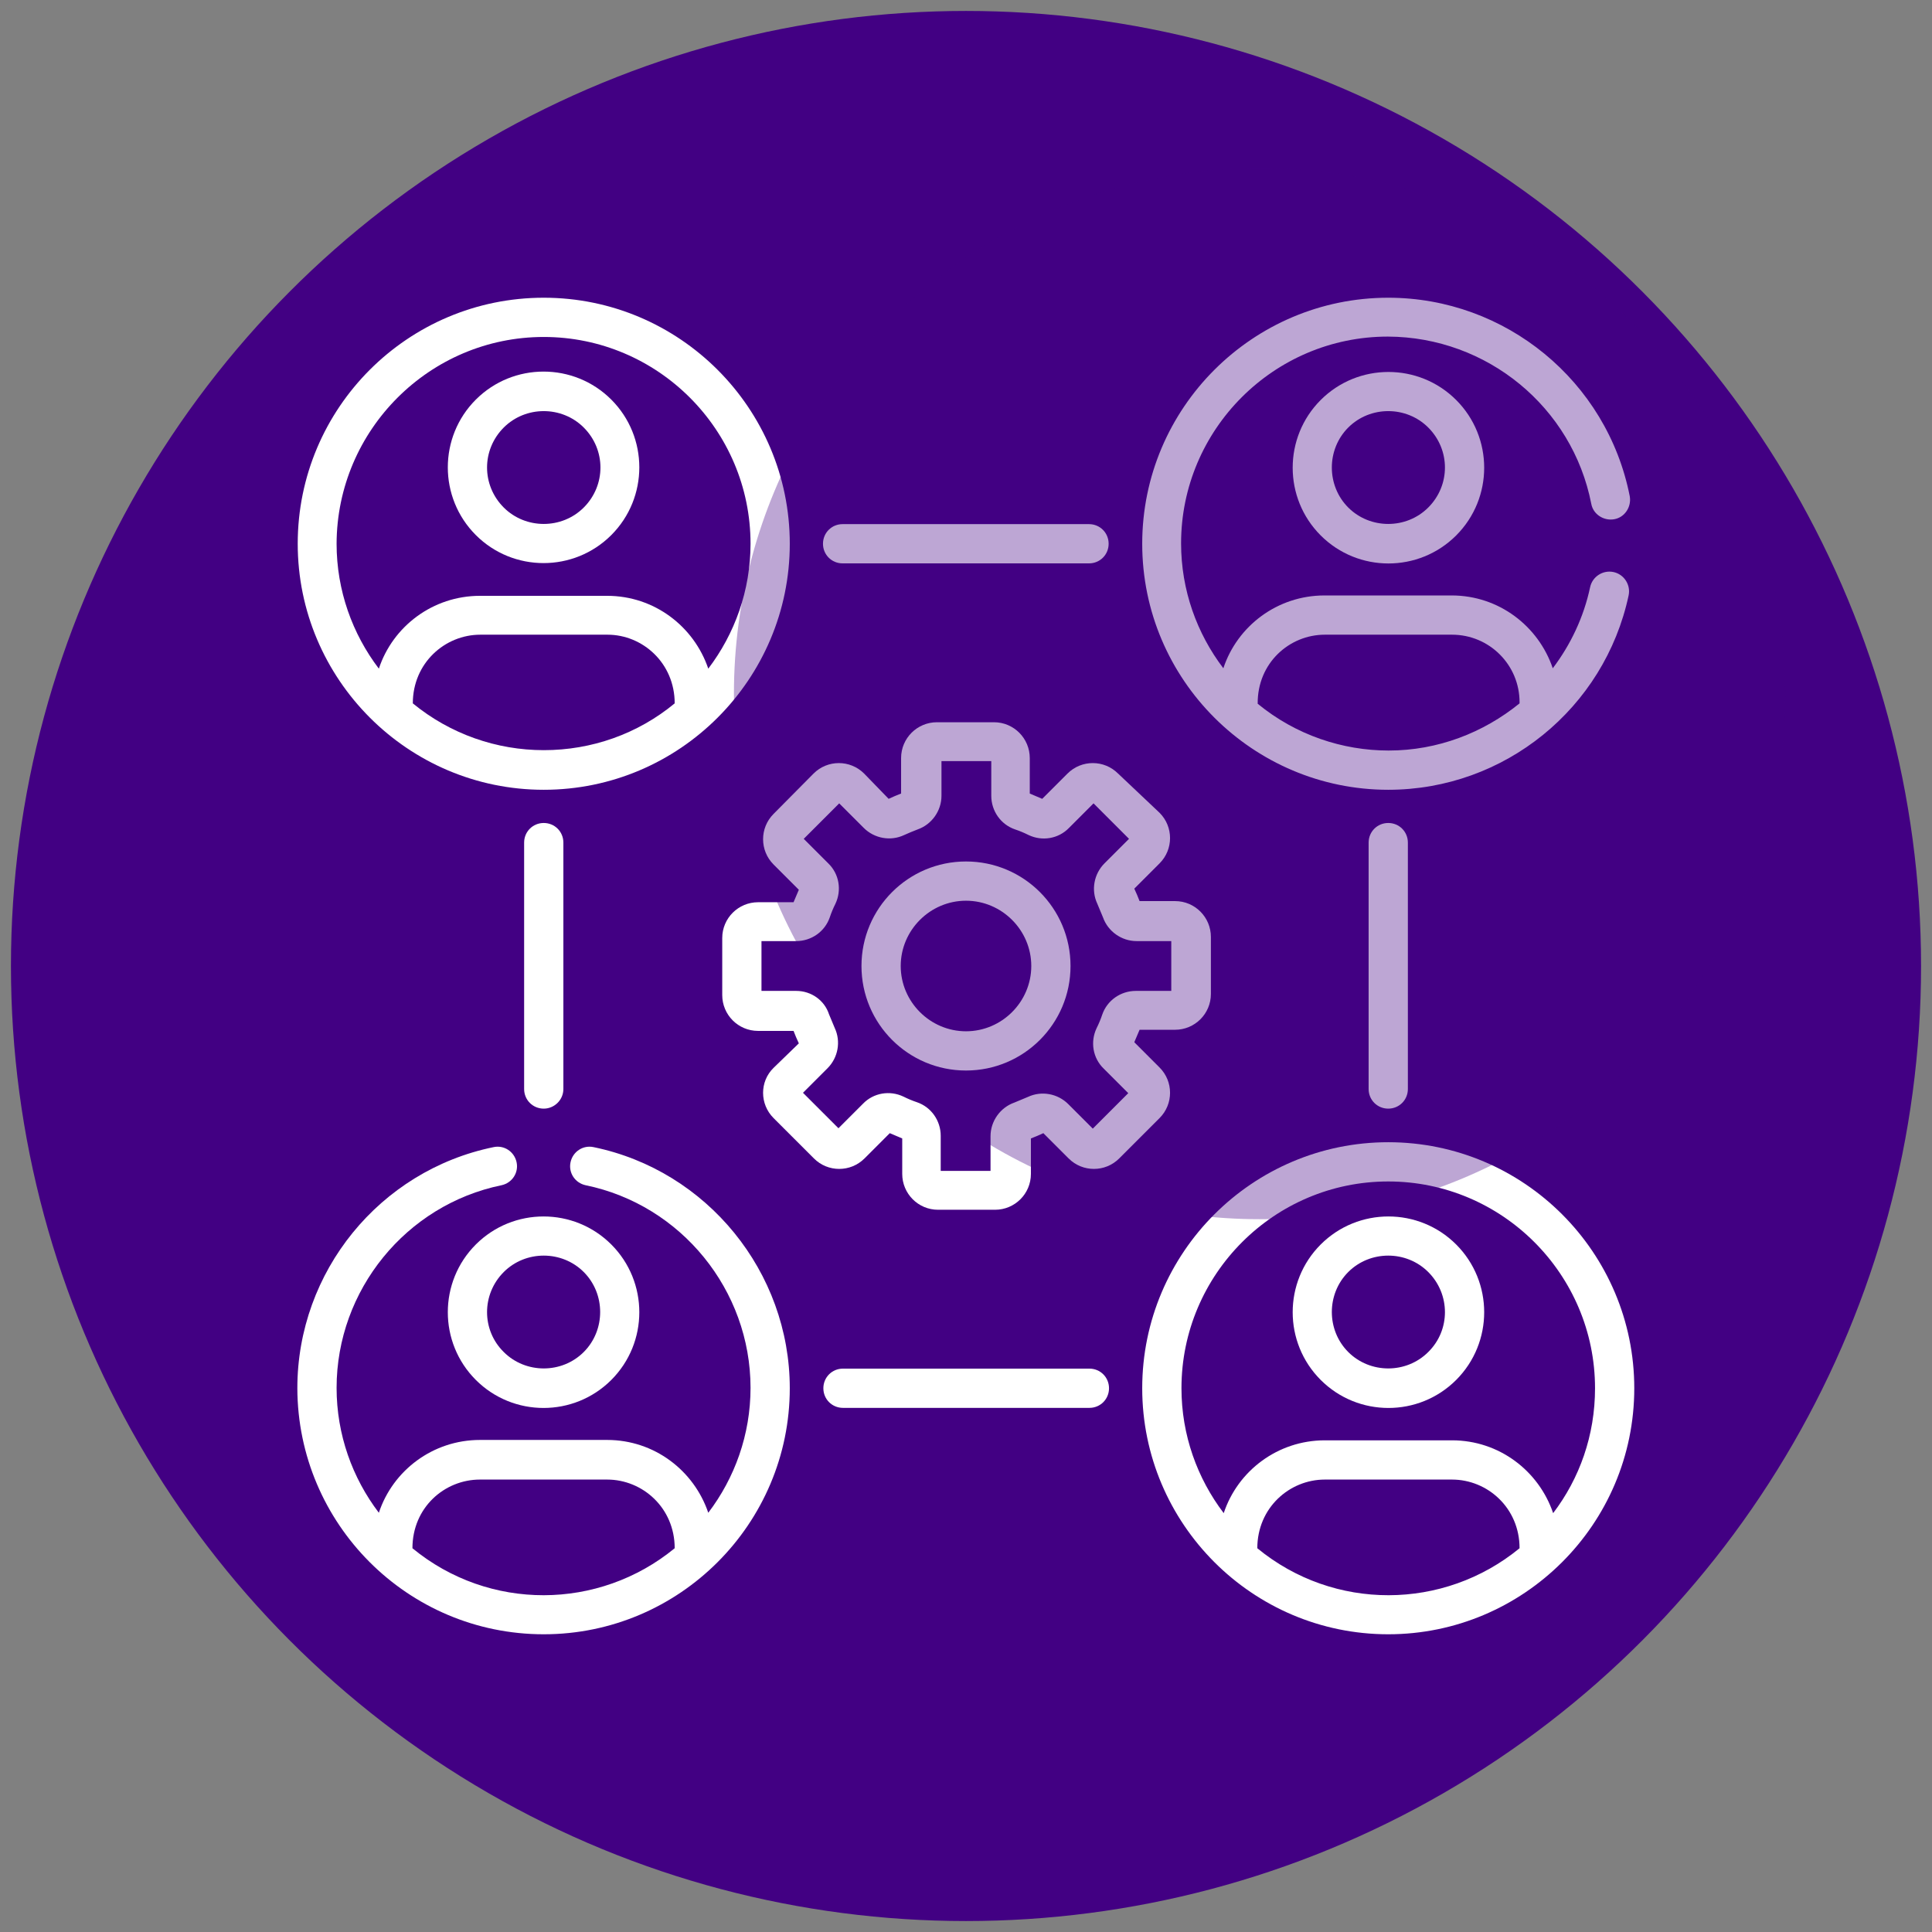
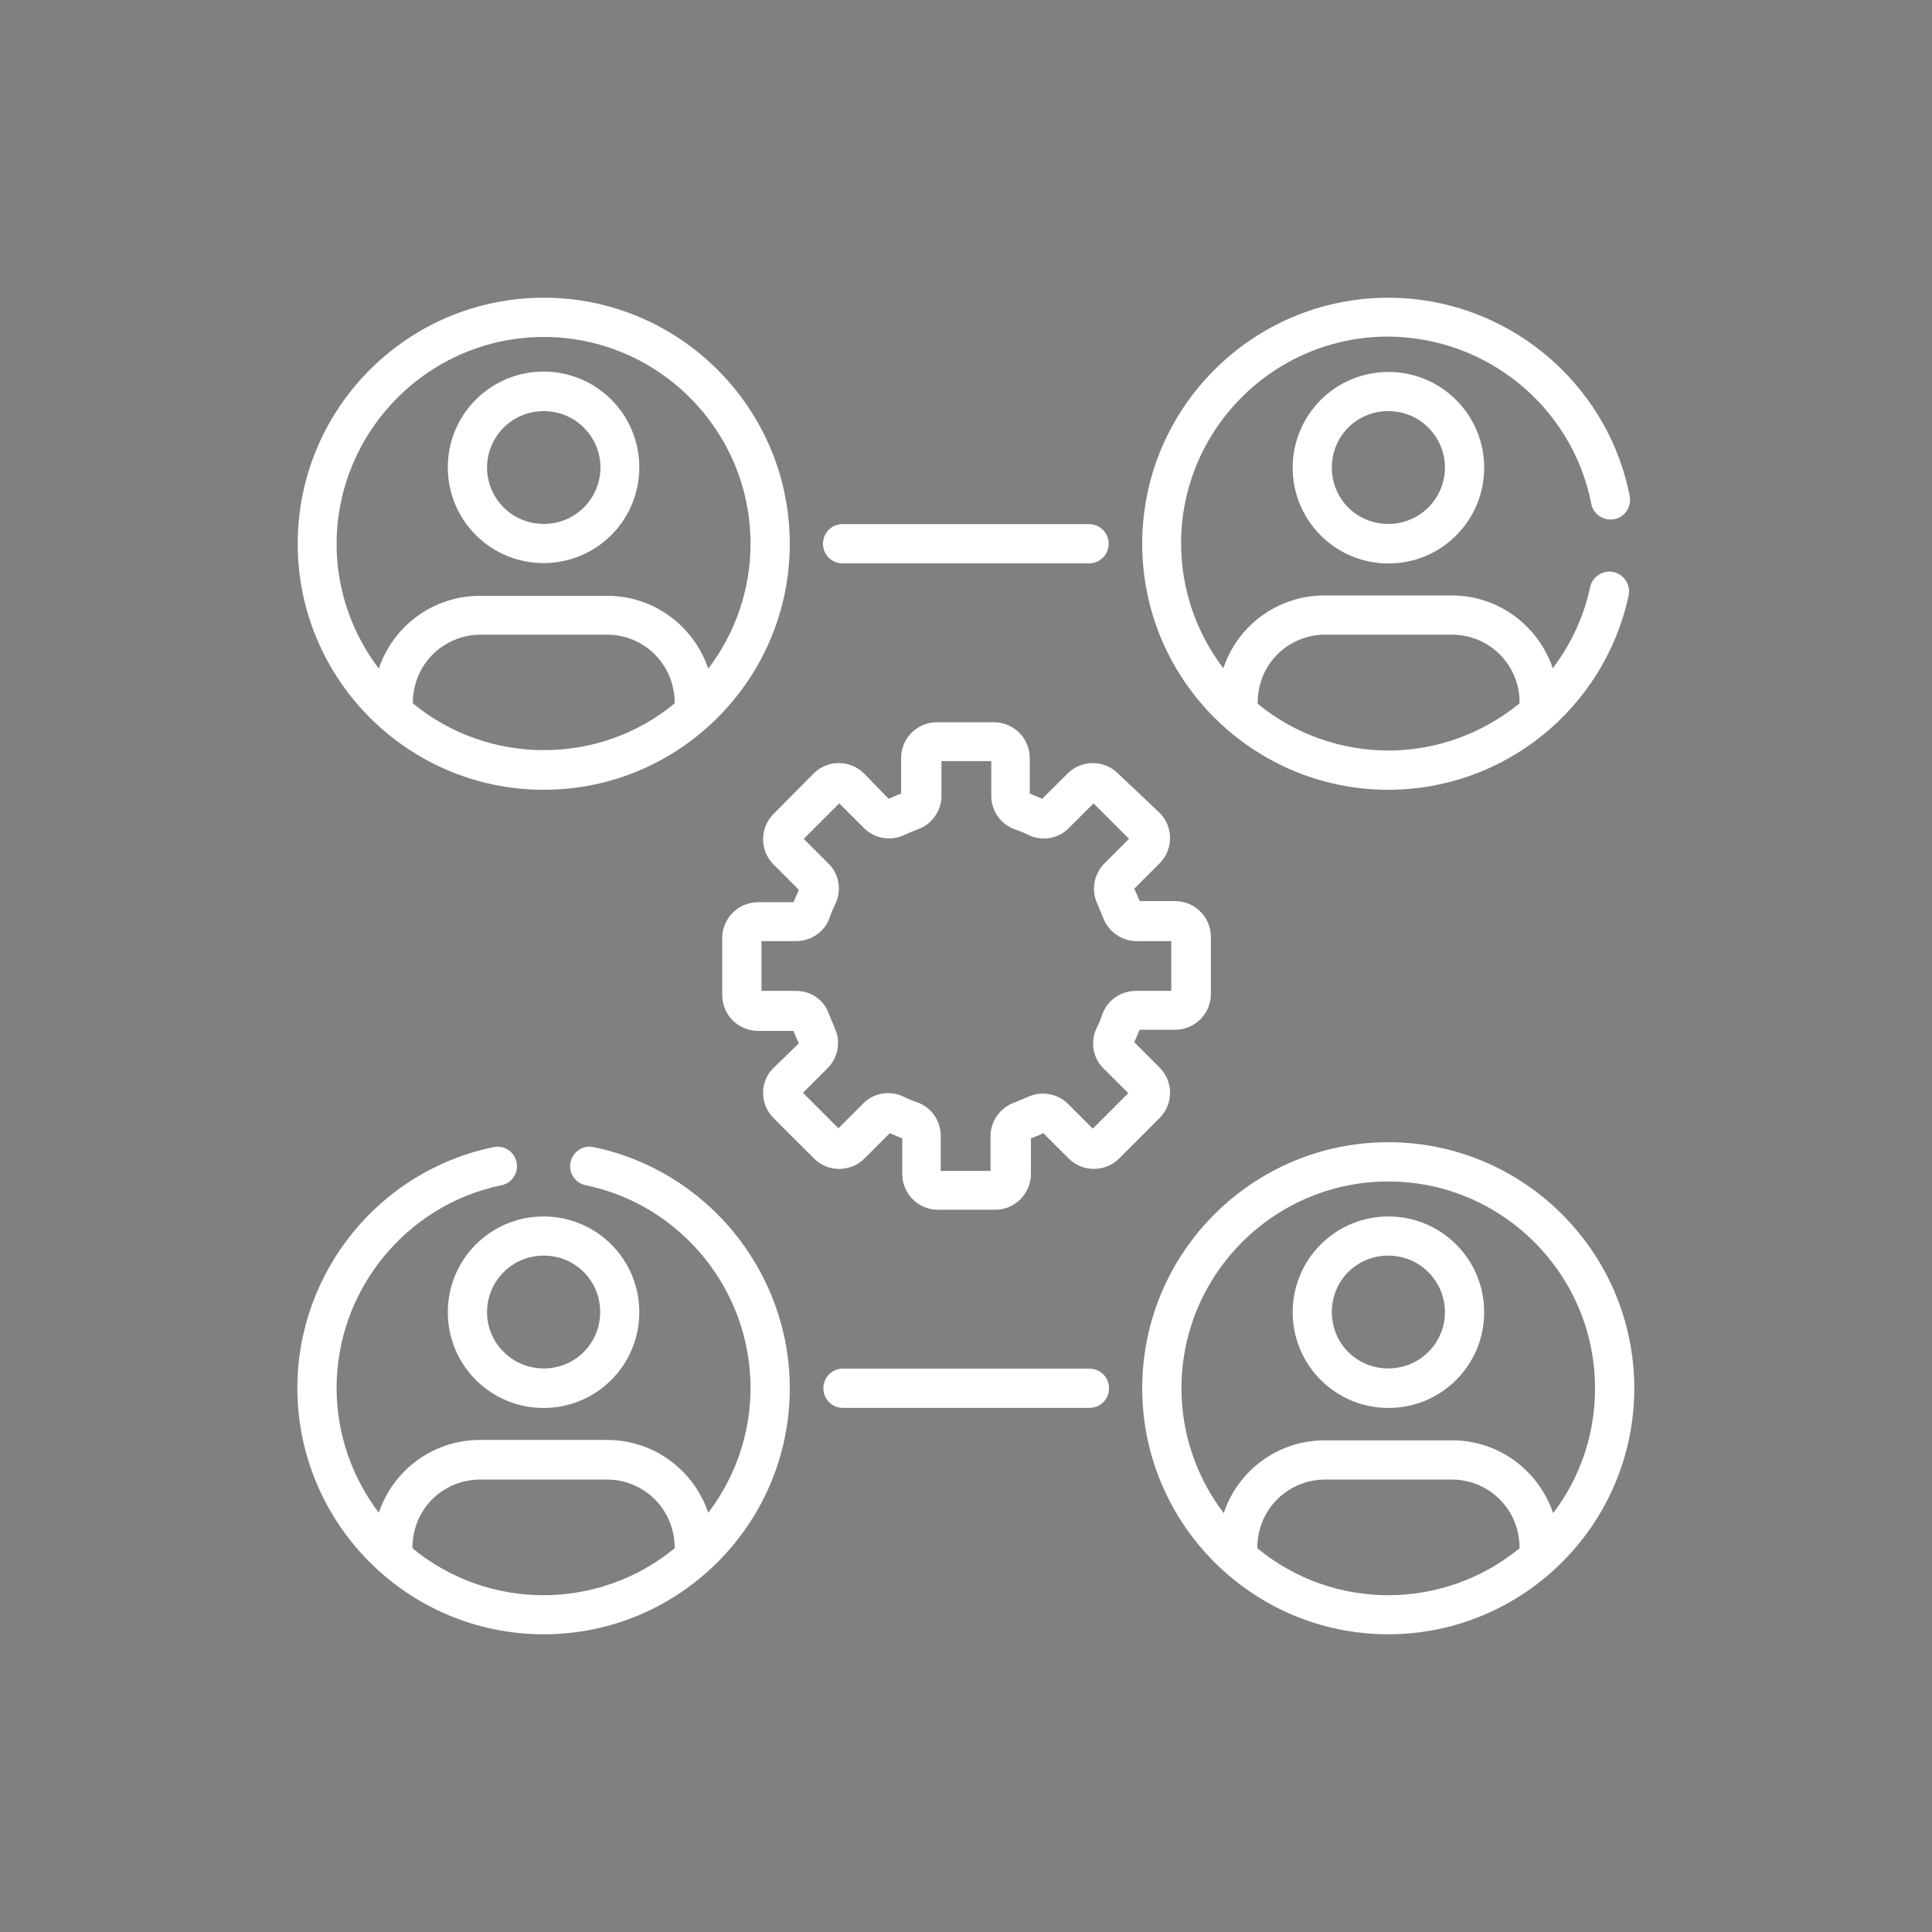
<svg xmlns="http://www.w3.org/2000/svg" version="1.1" id="Capa_1" x="0px" y="0px" viewBox="0 0 512 512" style="enable-background:new 0 0 512 512;" xml:space="preserve">
  <rect x="0" y="0" width="512" height="512" fill="#808080" stroke="none" />
  <style type="text/css">
	.st0{fill:#420083;}
	.st1{fill:#FFFFFF;}
	.st2{opacity:0.35;fill:#420083;enable-background:new    ;}
</style>
-   <circle class="st0" cx="256" cy="256" r="253.1" />
  <g>
    <path class="st1" d="M205,296.3l10.7,10.7c3.7,3.7,9.7,3.7,13.4,0l6.7-6.7c1.1,0.5,2.2,0.9,3.3,1.4v9.4c0,5.2,4.2,9.5,9.5,9.5h15.1   c5.2,0,9.5-4.2,9.5-9.5v-9.4c1.1-0.4,2.2-0.9,3.3-1.4l6.7,6.7c3.7,3.7,9.7,3.7,13.4,0l10.7-10.7c3.7-3.7,3.7-9.7,0-13.4l-6.7-6.7   c0.5-1.1,0.9-2.2,1.4-3.3h9.4c5.2,0,9.5-4.2,9.5-9.5v-15.1c0-5.2-4.2-9.5-9.5-9.5h-9.4c-0.4-1.1-0.9-2.2-1.4-3.3l6.7-6.7   c3.7-3.7,3.7-9.7,0-13.4L296.3,205c-3.7-3.7-9.7-3.7-13.4,0l-6.7,6.7c-1.1-0.5-2.2-0.9-3.3-1.4v-9.4c0-5.2-4.2-9.5-9.5-9.5h-15.1   c-5.2,0-9.5,4.2-9.5,9.5v9.4c-1.1,0.4-2.2,0.9-3.3,1.4L229,205c-3.7-3.7-9.7-3.7-13.4,0L205,215.7c-3.7,3.7-3.7,9.7,0,13.4l6.7,6.7   c-0.5,1.1-0.9,2.2-1.4,3.3h-9.4c-5.2,0-9.5,4.2-9.5,9.5v15.1c0,5.2,4.2,9.5,9.5,9.5h9.4c0.4,1.1,0.9,2.2,1.4,3.3L205,283   C201.3,286.6,201.3,292.6,205,296.3z M211,262.6h-9.2v-13.2h9.2c4,0,7.6-2.5,8.9-6.3c0.4-1.2,0.9-2.4,1.5-3.6   c1.7-3.6,1-7.9-1.9-10.7l-6.5-6.5l9.4-9.4l6.5,6.5c2.8,2.8,7.1,3.6,10.7,1.9c1.1-0.5,2.3-1,3.6-1.5c3.7-1.3,6.3-4.9,6.3-8.9v-9.2   h13.2v9.2c0,4,2.5,7.6,6.3,8.9c1.2,0.4,2.4,0.9,3.6,1.5c3.6,1.7,7.9,1,10.7-1.9l6.5-6.5l9.4,9.4l-6.5,6.5   c-2.8,2.8-3.6,7.1-1.9,10.7c0.5,1.2,1,2.4,1.5,3.6c1.3,3.7,4.9,6.3,8.9,6.3h9.2v13.2H301c-4,0-7.6,2.5-8.9,6.3   c-0.4,1.2-0.9,2.4-1.5,3.6c-1.7,3.6-1,7.9,1.9,10.7l6.5,6.5l-9.4,9.4l-6.5-6.5c-2.8-2.8-7.1-3.6-10.7-1.9c-1.2,0.5-2.4,1-3.6,1.5   c-3.7,1.3-6.3,4.9-6.3,8.9v9.2h-13.2V301c0-4-2.5-7.6-6.3-8.9c-1.2-0.4-2.4-0.9-3.6-1.5c-3.6-1.7-7.9-1-10.7,1.9l-6.5,6.5l-9.4-9.4   l6.5-6.5c2.8-2.8,3.6-7.1,1.9-10.7c-0.5-1.2-1-2.4-1.5-3.6C218.5,265.1,215,262.6,211,262.6L211,262.6z" />
-     <path class="st1" d="M256,283.7c15.3,0,27.7-12.4,27.7-27.7c0-15.3-12.4-27.7-27.7-27.7s-27.7,12.4-27.7,27.7   C228.3,271.3,240.7,283.7,256,283.7z M256,238.7c9.5,0,17.3,7.8,17.3,17.3c0,9.5-7.8,17.3-17.3,17.3c-9.5,0-17.3-7.8-17.3-17.3   S246.5,238.7,256,238.7z" />
    <path class="st1" d="M144.1,209.3c36,0,65.2-29.3,65.2-65.2c0-35.9-29.2-65.2-65.2-65.2s-65.2,29.2-65.2,65.2   C78.9,180,108.1,209.3,144.1,209.3z M178.8,186.4c-9.8,8.1-22,12.4-34.7,12.4c-12.4,0-24.7-4.2-34.7-12.4   c0-10.7,8.5-18.2,17.9-18.2h33.7C170.3,168.2,178.8,175.7,178.8,186.4L178.8,186.4z M144.1,89.3c30.2,0,54.8,24.6,54.8,54.8   c0,12.4-4.2,23.9-11.2,33.1c-3.8-11.2-14.3-19.3-26.8-19.3h-33.7c-12.5,0-23.1,8.1-26.8,19.3c-7-9.2-11.2-20.7-11.2-33.1   C89.3,113.9,113.9,89.3,144.1,89.3z" />
    <path class="st1" d="M367.9,302.7c-35.9,0-65.2,29.2-65.2,65.2c0,35.9,29.2,65.2,65.2,65.2c35.8,0,65.2-29.1,65.2-65.2   C433.1,332,403.9,302.7,367.9,302.7z M402.7,410.3c-20.1,16.5-49.2,16.7-69.5,0c0-10.7,8.5-18.2,17.9-18.2h33.7   C394.2,392.1,402.7,399.6,402.7,410.3z M411.6,401c-3.8-11.2-14.3-19.3-26.8-19.3h-33.7c-12.5,0-23.1,8.1-26.8,19.3   c-7-9.2-11.2-20.7-11.2-33.1c0-30.2,24.6-54.8,54.8-54.8c30.2,0,54.8,24.6,54.8,54.8C422.7,380.4,418.6,391.8,411.6,401z" />
    <path class="st1" d="M162,141.8c9.9-9.9,9.9-26,0-35.9h0c-9.9-9.9-26-9.9-35.9,0c-9.9,9.9-9.9,26,0,35.9   C136,151.7,152.1,151.7,162,141.8z M133.5,113.3c5.8-5.8,15.4-5.8,21.2,0h0c5.9,5.9,5.9,15.3,0,21.2c-5.8,5.8-15.4,5.8-21.2,0   C127.6,128.6,127.6,119.2,133.5,113.3z" />
    <path class="st1" d="M126.1,365.7c9.9,9.9,26,9.9,35.9,0c9.9-9.9,9.9-26,0-35.9h0c-9.9-9.9-26-9.9-35.9,0   C116.2,339.7,116.2,355.8,126.1,365.7z M133.5,337.1c5.8-5.8,15.4-5.8,21.2,0c5.8,5.8,5.8,15.4,0,21.2c-5.8,5.8-15.4,5.8-21.2,0   C127.6,352.5,127.6,343,133.5,337.1z" />
    <path class="st1" d="M350,106c-9.9,9.9-9.9,26,0,35.9c9.9,9.9,26,9.9,35.9,0c9.9-9.9,9.9-26,0-35.9h0C376,96.1,359.9,96.1,350,106   L350,106z M378.5,134.5c-5.8,5.8-15.4,5.8-21.2,0c-5.8-5.8-5.8-15.4,0-21.2c5.8-5.8,15.4-5.8,21.2,0h0   C384.4,119.2,384.4,128.6,378.5,134.5z" />
    <path class="st1" d="M385.9,329.8c-9.9-9.9-26-9.9-35.9,0c-9.9,9.9-9.9,26,0,35.9c9.9,9.9,26,9.9,35.9,0   C395.8,355.8,395.8,339.7,385.9,329.8L385.9,329.8z M378.5,358.3c-5.8,5.8-15.4,5.8-21.2,0c-5.8-5.8-5.8-15.4,0-21.2   c5.8-5.8,15.4-5.8,21.2,0C384.4,343,384.4,352.5,378.5,358.3z" />
    <path class="st1" d="M288.6,149.3c2.9,0,5.2-2.3,5.2-5.2s-2.3-5.2-5.2-5.2h-65.3c-2.9,0-5.2,2.3-5.2,5.2s2.3,5.2,5.2,5.2H288.6z" />
    <path class="st1" d="M223.4,362.7c-2.9,0-5.2,2.3-5.2,5.2c0,2.9,2.3,5.2,5.2,5.2h65.3c2.9,0,5.2-2.3,5.2-5.2c0-2.9-2.3-5.2-5.2-5.2   H223.4z" />
-     <path class="st1" d="M149.3,288.6v-65.3c0-2.9-2.3-5.2-5.2-5.2c-2.9,0-5.2,2.3-5.2,5.2v65.3c0,2.9,2.3,5.2,5.2,5.2   C146.9,293.8,149.3,291.5,149.3,288.6z" />
-     <path class="st1" d="M373.1,288.6v-65.3c0-2.9-2.3-5.2-5.2-5.2s-5.2,2.3-5.2,5.2v65.3c0,2.9,2.3,5.2,5.2,5.2   S373.1,291.5,373.1,288.6z" />
    <path class="st1" d="M421.7,133.5c0.5,2.8,3.3,4.6,6.1,4.1c2.8-0.5,4.6-3.3,4.1-6.1c-6-30.5-32.9-52.6-64-52.6   c-35.9,0-65.2,29.2-65.2,65.2c0,36.1,29.4,65.2,65.2,65.2c30.8,0,57.3-21.6,63.7-51.5c0.6-2.8-1.2-5.6-4-6.2   c-2.8-0.6-5.6,1.2-6.2,4c-1.7,8-5.2,15.3-9.9,21.5c-3.8-11.2-14.3-19.3-26.8-19.3h-33.7c-12.5,0-23.1,8.1-26.8,19.3   c-7-9.2-11.2-20.7-11.2-33.1c0-30.2,24.6-54.8,54.8-54.8C394.1,89.3,416.7,107.9,421.7,133.5L421.7,133.5z M351.1,168.2h33.7   c9.9,0,17.9,8,17.9,17.9v0.3c-9.6,7.8-21.7,12.5-34.7,12.5c-12.2,0-24.6-4.1-34.7-12.4C333.2,175.7,341.7,168.2,351.1,168.2z" />
    <path class="st1" d="M144.1,433.1c36,0,65.2-29.3,65.2-65.2c0-30.8-21.9-57.7-52-63.9c-2.8-0.6-5.5,1.2-6.1,4   c-0.6,2.8,1.2,5.5,4,6.1c25.3,5.2,43.7,27.8,43.7,53.7c0,12.4-4.2,23.9-11.2,33.1c-3.8-11.2-14.3-19.3-26.8-19.3h-33.7   c-12.5,0-23.1,8.1-26.8,19.3c-7-9.2-11.2-20.7-11.2-33.1c0-25.9,18.4-48.5,43.7-53.7c2.8-0.6,4.6-3.3,4-6.1c-0.6-2.8-3.3-4.6-6.1-4   c-30.2,6.2-52,33-52,63.9C78.9,403.8,108,433.1,144.1,433.1L144.1,433.1z M127.2,392.1h33.7c9.4,0,17.9,7.5,17.9,18.2   c-20.1,16.5-49.2,16.7-69.5,0C109.3,399.5,117.8,392.1,127.2,392.1z" />
  </g>
-   <circle class="st2" cx="333.8" cy="183.8" r="139.3" />
</svg>